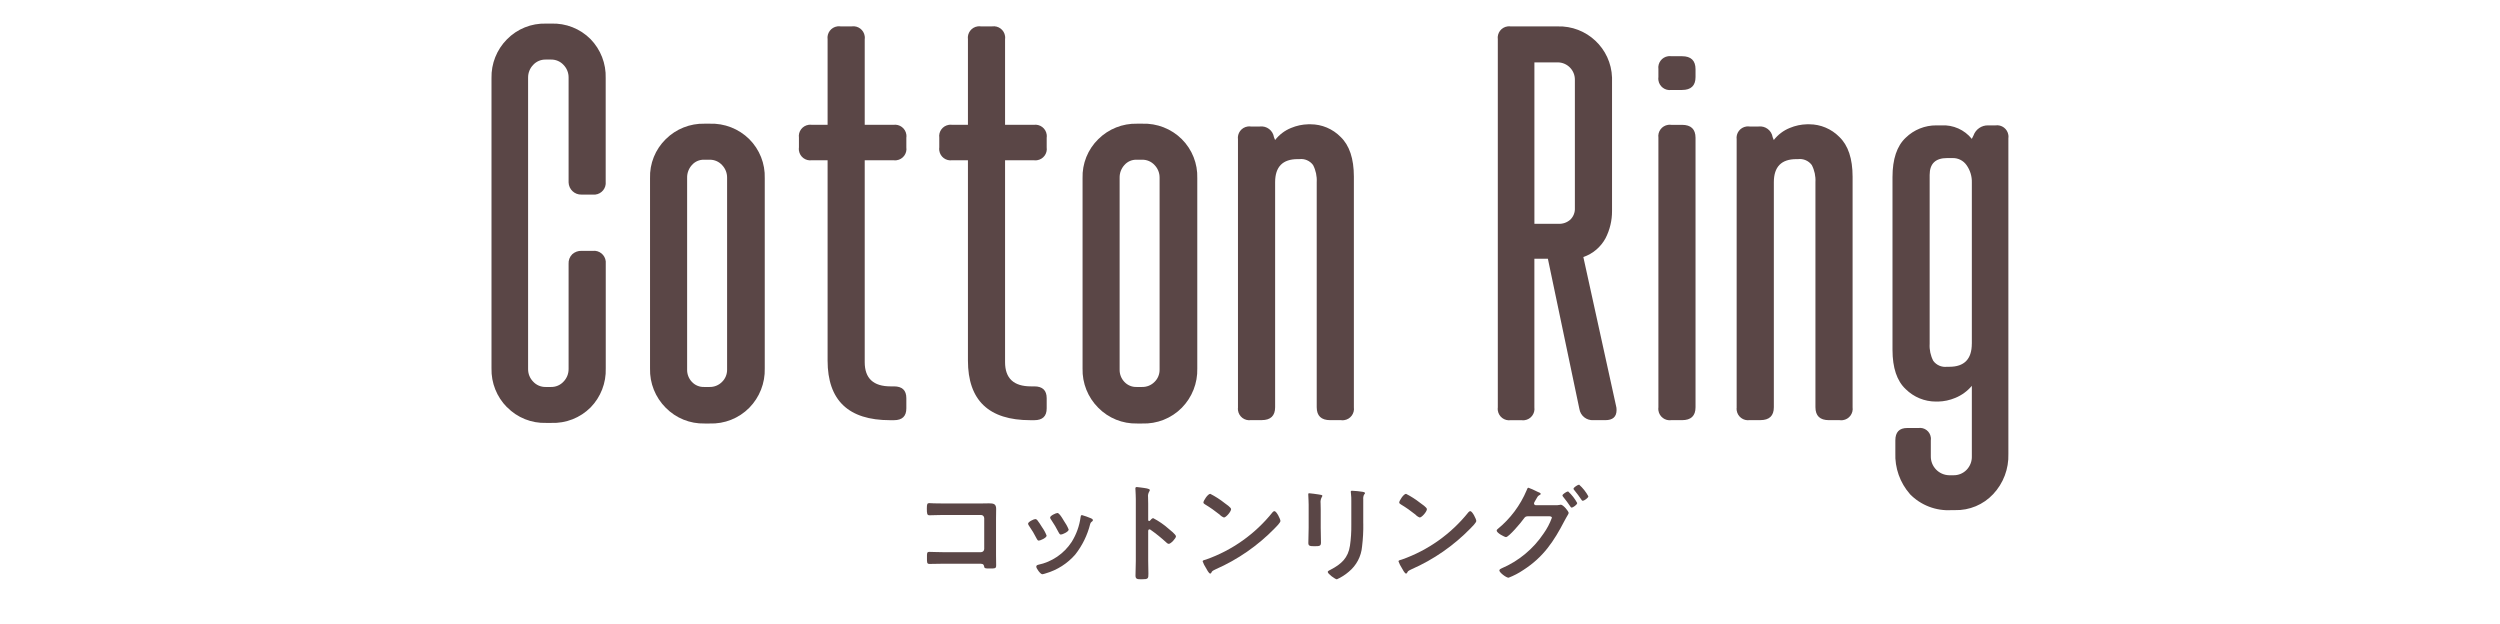
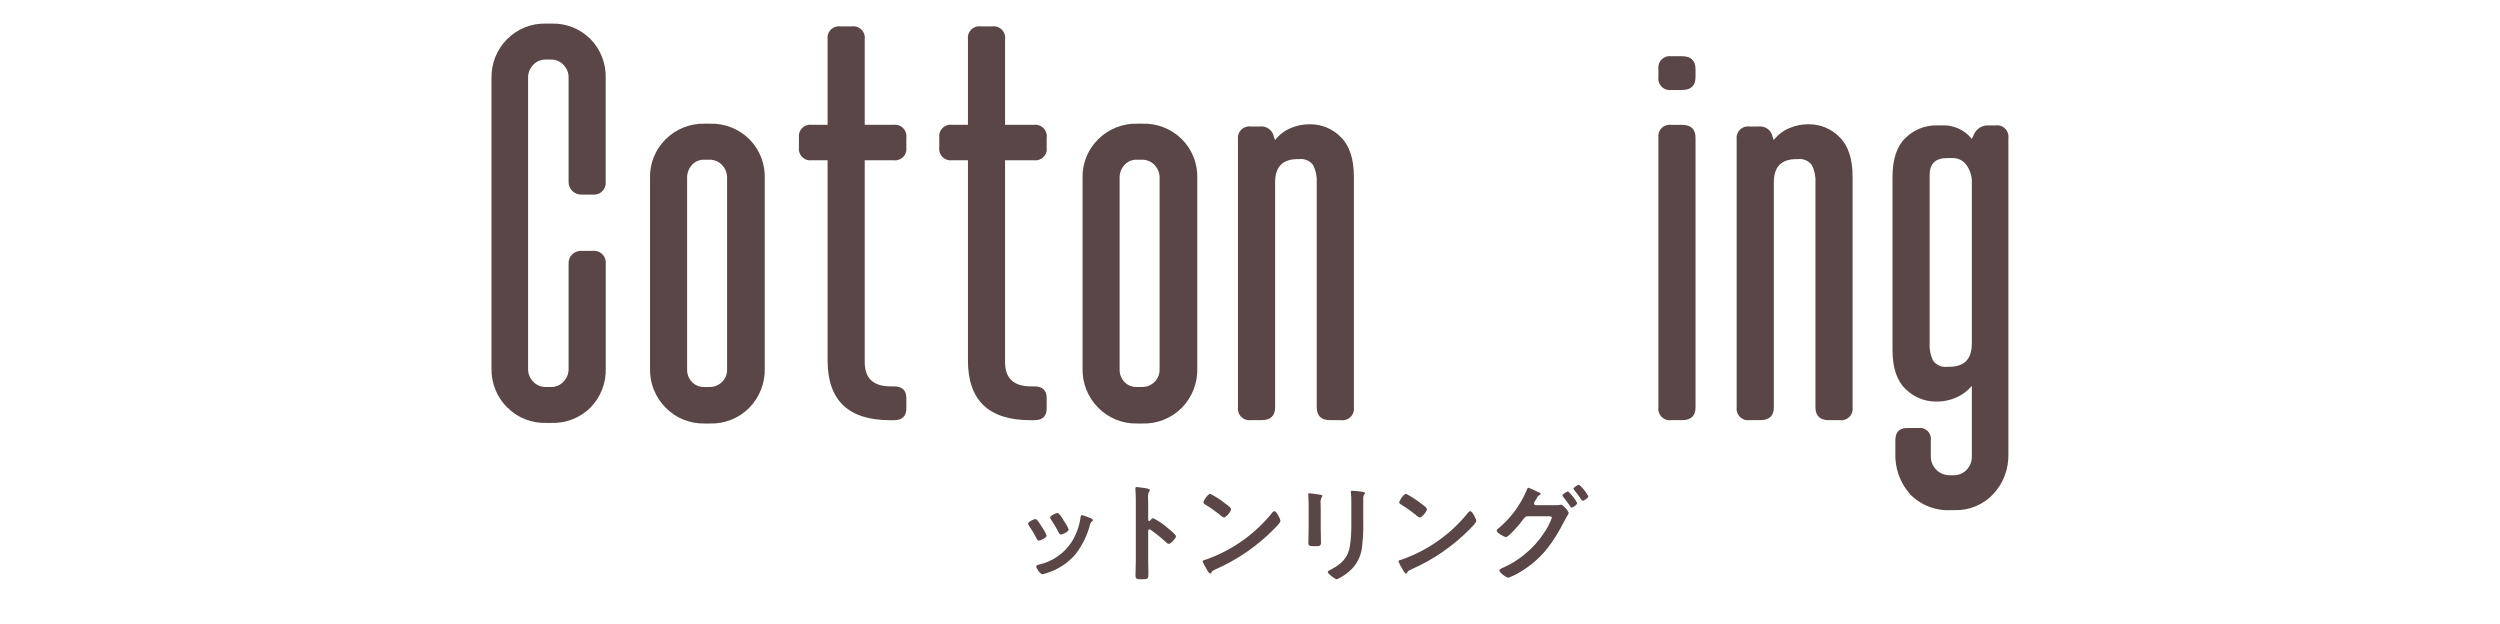
<svg xmlns="http://www.w3.org/2000/svg" id="_レイヤー_2" data-name="レイヤー 2" viewBox="0 0 800 199.7">
  <defs>
    <style>
      .cls-1 {
        fill: none;
      }

      .cls-2 {
        fill: #5a4646;
      }
    </style>
  </defs>
  <g id="info">
    <g>
      <g>
        <path id="_パス_1508" data-name="パス 1508" class="cls-2" d="M162.23,130.31c-3.27-3.29-5.06-7.78-4.95-12.42V25c-.11-4.64,1.68-9.13,4.95-12.42,3.29-3.35,7.82-5.17,12.51-5.03h1.62c4.71-.18,9.27,1.62,12.6,4.95,3.25,3.34,5.01,7.86,4.86,12.51v33.12c.22,2.07-1.28,3.92-3.35,4.14-.26.03-.53.03-.79,0h-3.59c-2.22.07-4.07-1.67-4.14-3.89,0-.08,0-.17,0-.25V24.82c.02-1.51-.56-2.96-1.62-4.05-1.02-1.11-2.46-1.73-3.96-1.71h-1.8c-1.5-.02-2.95.6-3.96,1.71-1.05,1.08-1.63,2.54-1.62,4.05v93.26c-.02,1.51.56,2.96,1.62,4.04,1.02,1.11,2.46,1.73,3.96,1.71h1.8c1.5.02,2.94-.6,3.96-1.71,1.05-1.08,1.64-2.54,1.62-4.05v-33.66c-.07-1.14.36-2.26,1.18-3.06.81-.73,1.87-1.12,2.97-1.08h3.6c2.07-.22,3.92,1.28,4.14,3.35.03.26.03.53,0,.79v33.47c.15,4.66-1.61,9.18-4.86,12.51-3.33,3.33-7.9,5.12-12.6,4.94h-1.62c-4.69.15-9.23-1.68-12.51-5.03" />
        <path id="_パス_1509" data-name="パス 1509" class="cls-2" d="M213.04,130.49c-3.34-3.33-5.16-7.89-5.03-12.6v-60.85c-.15-4.69,1.68-9.23,5.03-12.51,3.29-3.27,7.78-5.06,12.42-4.95h1.62c4.73-.17,9.33,1.62,12.69,4.95,3.31,3.31,5.1,7.84,4.95,12.51v60.85c.13,4.7-1.66,9.25-4.95,12.6-3.34,3.38-7.95,5.2-12.69,5.03h-1.62c-4.66.11-9.15-1.71-12.42-5.03M231.05,122.21c1.07-1.04,1.65-2.48,1.62-3.97v-61.38c.02-1.51-.57-2.97-1.62-4.05-1.02-1.11-2.46-1.73-3.97-1.7h-1.8c-1.48-.04-2.9.59-3.87,1.7-1.01,1.11-1.56,2.56-1.53,4.05v61.38c-.04,1.47.51,2.9,1.53,3.97,1,1.07,2.41,1.66,3.87,1.62h1.8c1.49.03,2.92-.56,3.97-1.62" />
        <path id="_パス_1510" data-name="パス 1510" class="cls-2" d="M264.83,115.37V51.28h-5.03c-2,.29-3.85-1.09-4.14-3.09-.05-.35-.05-.7,0-1.05v-3.06c-.29-2,1.1-3.85,3.1-4.14.34-.05.69-.05,1.04,0h5.03V12.58c-.28-2,1.11-3.86,3.11-4.14.34-.05.69-.05,1.03,0h3.59c2.01-.28,3.87,1.12,4.15,3.13.05.33.05.67,0,1.01v27.36h9.18c2-.28,3.85,1.11,4.14,3.11.05.34.05.69,0,1.03v3.06c.29,2-1.1,3.85-3.1,4.14-.35.05-.7.05-1.04,0h-9.18v64.62c0,5.16,2.76,7.74,8.28,7.74h1.08c2.64,0,3.96,1.26,3.96,3.78v3.25c0,2.53-1.32,3.79-3.96,3.79h-1.26c-13.32,0-19.98-6.36-19.98-19.08" />
        <path id="_パス_1511" data-name="パス 1511" class="cls-2" d="M309.74,115.37V51.28h-5.03c-2,.29-3.85-1.09-4.14-3.09-.05-.35-.05-.7,0-1.05v-3.06c-.29-2,1.1-3.85,3.1-4.14.34-.05.69-.05,1.04,0h5.03V12.58c-.28-2,1.11-3.86,3.11-4.14.34-.05.69-.05,1.03,0h3.6c2-.28,3.86,1.11,4.14,3.11.05.34.05.69,0,1.03v27.36h9.18c2-.28,3.85,1.11,4.14,3.11.05.34.05.69,0,1.03v3.06c.29,2-1.1,3.85-3.1,4.14-.35.05-.7.05-1.04,0h-9.18v64.62c0,5.16,2.76,7.74,8.28,7.74h1.08c2.64,0,3.96,1.27,3.96,3.79v3.24c0,2.53-1.32,3.79-3.96,3.79h-1.26c-13.32,0-19.98-6.36-19.98-19.08" />
        <path id="_パス_1512" data-name="パス 1512" class="cls-2" d="M351.45,130.49c-3.34-3.33-5.16-7.89-5.03-12.6v-60.85c-.15-4.69,1.68-9.23,5.03-12.51,3.29-3.27,7.78-5.06,12.42-4.95h1.62c4.73-.17,9.33,1.62,12.69,4.95,3.31,3.31,5.1,7.84,4.95,12.51v60.85c.13,4.7-1.66,9.25-4.95,12.6-3.34,3.38-7.95,5.2-12.69,5.03h-1.62c-4.66.11-9.15-1.71-12.42-5.03M369.45,122.21c1.07-1.04,1.65-2.48,1.62-3.97v-61.38c.02-1.51-.57-2.97-1.62-4.05-1.02-1.11-2.46-1.73-3.97-1.7h-1.8c-1.48-.04-2.9.59-3.87,1.7-1.01,1.11-1.56,2.56-1.53,4.05v61.38c-.04,1.47.51,2.9,1.53,3.97,1,1.07,2.41,1.66,3.87,1.62h1.8c1.49.03,2.92-.56,3.97-1.62" />
        <path id="_パス_1513" data-name="パス 1513" class="cls-2" d="M396.15,130.3V44.62c-.28-2,1.11-3.86,3.11-4.14.34-.05.69-.05,1.03,0h2.88c2.17-.26,4.16,1.25,4.5,3.42l.36.91c1.34-1.72,3.1-3.06,5.13-3.87,1.74-.73,3.6-1.13,5.49-1.17h.73c3.62,0,7.09,1.47,9.62,4.05,2.82,2.7,4.23,6.93,4.24,12.69v73.8c.28,2-1.11,3.86-3.12,4.14-.34.05-.69.05-1.03,0h-3.42c-2.88,0-4.32-1.38-4.32-4.14V58.3c.11-1.9-.29-3.8-1.17-5.49-1.02-1.38-2.7-2.1-4.4-1.89h-.54c-4.8,0-7.2,2.46-7.2,7.38v72c0,2.76-1.44,4.14-4.32,4.14h-3.42c-2,.29-3.86-1.11-4.14-3.11-.05-.34-.05-.69,0-1.03" />
-         <path id="_パス_1514" data-name="パス 1514" class="cls-2" d="M479.3,130.31V12.58c-.28-2,1.1-3.85,3.1-4.13.34-.05.69-.05,1.04,0h14.94c9.34-.3,17.17,7.03,17.47,16.37.01.36.01.73,0,1.09v41.58c.02,3.03-.69,6.03-2.07,8.73-1.53,2.83-4.06,4.99-7.11,6.03l10.44,47.52c.14.47.2.95.19,1.44,0,2.16-1.21,3.24-3.6,3.24h-3.8c-2.21.15-4.16-1.41-4.5-3.6l-10.08-48.06h-4.32v47.53c.28,2-1.11,3.86-3.11,4.14-.34.05-.69.05-1.03,0h-3.42c-2,.29-3.85-1.1-4.14-3.1-.05-.34-.05-.69,0-1.04M502.52,70.27c.98-.97,1.51-2.31,1.44-3.69V25.54c.04-3.04-2.4-5.54-5.44-5.58-.05,0-.09,0-.14,0h-7.37v51.66h7.74c1.39.06,2.74-.43,3.77-1.35" />
        <path id="_パス_1515" data-name="パス 1515" class="cls-2" d="M530.69,24.65v-2.52c-.28-2,1.11-3.86,3.11-4.14.34-.05.69-.05,1.03,0h3.42c2.87,0,4.31,1.38,4.32,4.14v2.52c0,2.76-1.44,4.14-4.32,4.14h-3.42c-2,.29-3.86-1.11-4.14-3.11-.05-.34-.05-.69,0-1.03M530.69,130.31V44.09c-.29-2,1.1-3.85,3.1-4.14.34-.05.69-.05,1.04,0h3.42c2.87,0,4.31,1.38,4.32,4.14v86.22c0,2.76-1.44,4.14-4.32,4.14h-3.42c-2,.29-3.86-1.11-4.14-3.11-.05-.34-.05-.69,0-1.03" />
        <path id="_パス_1516" data-name="パス 1516" class="cls-2" d="M555.73,130.3V44.62c-.28-2,1.11-3.86,3.11-4.14.34-.05.69-.05,1.03,0h2.88c2.17-.26,4.16,1.25,4.5,3.42l.36.91c1.34-1.72,3.1-3.06,5.13-3.87,1.74-.73,3.6-1.13,5.49-1.17h.73c3.62,0,7.09,1.47,9.63,4.05,2.82,2.7,4.23,6.93,4.24,12.69v73.8c.28,2-1.11,3.86-3.12,4.14-.34.05-.69.05-1.03,0h-3.42c-2.88,0-4.32-1.38-4.32-4.14V58.3c.11-1.9-.29-3.8-1.17-5.49-1.02-1.38-2.7-2.1-4.4-1.89h-.54c-4.8,0-7.2,2.46-7.2,7.38v72c0,2.76-1.44,4.14-4.32,4.14h-3.42c-2,.29-3.86-1.1-4.15-3.11-.05-.34-.05-.69,0-1.03" />
        <path id="_パス_1517" data-name="パス 1517" class="cls-2" d="M611.19,158.12c-3.2-3.65-4.88-8.39-4.68-13.24v-3.95c0-2.65,1.26-3.97,3.79-3.97h3.6c1.92-.27,3.69,1.06,3.96,2.98.05.33.05.66,0,.99v5.03c-.07,3.31,2.56,6.05,5.88,6.12.02,0,.04,0,.06,0h1.26c1.59.04,3.12-.58,4.23-1.71,1.14-1.17,1.76-2.76,1.7-4.4v-22.51c-1.43,1.7-3.25,3.03-5.31,3.87-1.74.73-3.61,1.13-5.49,1.17h-.72c-3.61,0-7.07-1.43-9.64-3.97-2.82-2.63-4.23-6.83-4.23-12.6v-55.26c0-5.76,1.41-9.96,4.23-12.6,2.62-2.56,6.15-3.98,9.81-3.95h1.62c3.75-.21,7.37,1.4,9.72,4.32l.54-1.09c.7-1.98,2.59-3.28,4.68-3.23h2.34c2-.29,3.85,1.1,4.14,3.1.05.34.05.69,0,1.03v101c.15,4.77-1.6,9.4-4.86,12.87-3.16,3.38-7.61,5.24-12.24,5.12h-1.09c-4.97.31-9.84-1.56-13.32-5.13M630.99,109.97v-51.48c.07-2.03-.53-4.02-1.71-5.67-1.01-1.43-2.66-2.27-4.41-2.24h-1.8c-3.72,0-5.58,1.8-5.58,5.4v54.01c-.12,1.9.28,3.8,1.16,5.49,1.02,1.38,2.71,2.1,4.41,1.89h.72c4.79,0,7.19-2.46,7.2-7.38" />
      </g>
      <g>
-         <path id="_パス_1518" data-name="パス 1518" class="cls-2" d="M313.8,161.11c.9,0,1.77-.04,2.68-.04,1.39,0,2.29.14,2.29,1.77,0,1.04-.04,2.09-.04,3.13v11.71c0,1.04.04,2.11.04,3.16s-.22,1.08-2.09,1.08c-1.6,0-1.64-.07-1.78-.73-.17-.8-.62-.8-1.67-.8h-11.29c-1.53,0-3.58.07-4.48.07s-.83-.49-.83-2.02c0-1.39-.07-1.84.77-1.84s2.85.1,4.51.1h12c.57,0,1.04-.47,1.04-1.04v-9.83c0-.57-.44-1.03-1.01-1.04-.01,0-.02,0-.04,0h-12c-1.49,0-3.61.1-4.48.1-.76,0-.83-.49-.83-2.22,0-1.39.14-1.67.77-1.67.52,0,1.01.07,1.49.07,1.01.04,2.01.04,3.02.04h11.9Z" />
        <path id="_パス_1519" data-name="パス 1519" class="cls-2" d="M331.9,166.4c.55.72,1.06,1.48,1.53,2.26.61.85,1.11,1.77,1.49,2.74,0,.73-2.09,1.6-2.5,1.6-.35,0-.52-.32-.66-.59-.73-1.46-1.57-2.86-2.5-4.19-.14-.18-.24-.4-.28-.63,0-.62,1.87-1.49,2.32-1.49.24,0,.46.12.59.32M349.09,165.84c.28.11.63.28.63.63,0,.25-.24.39-.42.52-.28.21-.31.32-.45.73-.89,3.54-2.51,6.85-4.76,9.72-2.5,2.88-5.79,4.98-9.46,6.04-.35.12-.71.22-1.07.28-.66,0-1.95-1.91-1.95-2.39,0-.39.21-.52.56-.63,4.42-.91,8.3-3.55,10.77-7.33,1.49-2.4,2.46-5.08,2.84-7.88.04-.32.07-.7.45-.7.97.28,1.92.61,2.85,1.01M340.41,166.61c.63.88,1.16,1.84,1.57,2.85,0,.7-2.01,1.6-2.5,1.6-.35,0-.56-.39-.7-.66-.72-1.42-1.53-2.79-2.42-4.1-.18-.19-.29-.43-.32-.69,0-.59,1.87-1.45,2.32-1.45.49,0,1.15.97,1.74,1.93l.31.52Z" />
        <path id="_パス_1520" data-name="パス 1520" class="cls-2" d="M369.01,165.8c1.75.91,3.39,2.03,4.87,3.34.49.41,2.43,1.91,2.43,2.5s-1.63,2.4-2.32,2.4c-.3-.05-.58-.21-.77-.45-1.59-1.46-3.27-2.82-5.03-4.06-.1-.08-.22-.13-.35-.14-.32,0-.42.28-.42.56v9.48c0,1.39.07,2.74.07,4.13,0,1.6-.04,1.81-2.16,1.81-1.38,0-1.97-.04-1.97-1.18,0-1.56.1-3.12.1-4.69v-19.8c0-.91-.07-1.84-.1-2.71,0-.17-.04-.49-.04-.62,0-.35.1-.52.45-.52.22,0,.94.1,1.18.14,1.56.21,2.99.35,2.99.83-.02.16-.08.32-.17.45-.34.55-.48,1.2-.39,1.84,0,.52.04,1.18.04,2.05v5.21c0,.28.18.35.28.35.12,0,.24-.04.32-.14.25-.28.62-.77,1.01-.77" />
        <path id="_パス_1521" data-name="パス 1521" class="cls-2" d="M409.75,166.67c0,.58-1.39,1.93-1.84,2.39-5.39,5.53-11.79,9.98-18.86,13.09-1.15.56-1.18.59-1.46,1.18-.06.14-.2.22-.35.21-.39,0-1.12-1.39-1.35-1.81-.43-.65-.78-1.35-1.04-2.09,0-.38.63-.45,1.08-.59,8.37-2.95,15.74-8.19,21.28-15.11.14-.2.35-.34.59-.38.7,0,1.93,2.57,1.93,3.1M391.82,160.94c.45.32,2.13,1.46,2.13,1.98,0,.8-1.63,2.68-2.29,2.68-.53-.2-1-.52-1.39-.94-1.47-1.18-3.01-2.26-4.62-3.23-.28-.17-.56-.35-.56-.65,0-.52,1.39-2.75,2.2-2.75,1.61.82,3.13,1.8,4.55,2.92" />
        <path id="_パス_1522" data-name="パス 1522" class="cls-2" d="M422.63,168.85c0,1.56.08,3.16.08,4.72,0,1.08-.32,1.22-1.96,1.22s-2.08-.1-2.08-1.04c0-1.63.1-3.23.1-4.86v-7.33c0-.94-.07-1.84-.1-2.75,0-.21-.03-.42-.03-.63,0-.24.06-.34.3-.34.35,0,2.52.3,3,.38.73.14,1.21.14,1.21.45-.02.14-.08.28-.17.39-.35.61-.48,1.32-.39,2.02,0,.52.04,1.15.04,1.93v5.84ZM436.25,167.5c.04,2.47-.09,4.94-.39,7.39-.27,3.15-1.8,6.05-4.24,8.06-1.15.99-2.44,1.81-3.82,2.43-.52,0-2.92-1.74-2.92-2.36,0-.32.66-.59.94-.73,3.39-1.77,5.59-3.75,6.17-7.68.32-2.22.46-4.46.43-6.7v-7.53c.02-.8-.02-1.6-.11-2.4-.04-.2-.06-.39-.06-.59,0-.28.13-.35.41-.35,1.15.05,2.31.16,3.45.35.27.07.68.1.68.42,0,.2-.14.31-.3.48-.22.47-.3.98-.25,1.49v7.72Z" />
        <path id="_パス_1523" data-name="パス 1523" class="cls-2" d="M472.42,166.67c0,.58-1.39,1.93-1.84,2.39-5.39,5.53-11.79,9.98-18.86,13.09-1.15.56-1.18.59-1.46,1.18-.06.14-.2.22-.35.21-.39,0-1.12-1.39-1.35-1.81-.43-.65-.78-1.35-1.04-2.09,0-.38.63-.45,1.08-.59,8.37-2.95,15.74-8.19,21.28-15.11.14-.2.35-.34.59-.38.7,0,1.93,2.57,1.93,3.1M454.48,160.94c.46.32,2.13,1.46,2.13,1.98,0,.8-1.64,2.68-2.3,2.68-.53-.2-1-.52-1.38-.94-1.47-1.18-3.01-2.26-4.62-3.23-.28-.17-.56-.35-.56-.65,0-.52,1.39-2.75,2.19-2.75,1.61.82,3.13,1.8,4.55,2.92" />
        <path id="_パス_1524" data-name="パス 1524" class="cls-2" d="M497.68,161.67c.47.02.93-.02,1.39-.1.12-.04.25-.06.38-.07.77,0,2.53,2.11,2.53,2.67-.1.3-.24.58-.41.83-.2.39-.56.9-.9,1.6-3.44,6.63-6.77,11.66-13.2,15.8-1.48,1-3.06,1.83-4.73,2.47-.8,0-2.95-1.7-2.95-2.32,0-.35.45-.56.7-.67,5.46-2.33,10.13-6.19,13.44-11.12,1.11-1.56,2.01-3.27,2.67-5.07,0-.45-.58-.49-1.07-.49h-6.6c-.69.07-.83.07-1.45.94-.63.94-4.66,5.73-5.56,5.73-.46,0-2.99-1.32-2.99-2.09.02-.2.14-.38.32-.49,4.06-3.31,7.24-7.57,9.27-12.39.14-.35.28-.83.56-.83.84.3,1.67.66,2.46,1.07.21.1.35.18.45.22.43.17,1.04.38,1.04.69,0,.21-.34.35-.52.45-.41.24-.55.52-.9,1.15-.14.25-.28.49-.49.84-.13.18-.21.4-.24.62,0,.35.28.52.58.56h6.23ZM504.7,160.98c0,.52-1.35,1.45-1.77,1.45-.21,0-.32-.21-.45-.39-.7-1.04-1.46-2.08-2.26-3.05-.1-.14-.24-.28-.24-.45,0-.41,1.42-1.29,1.81-1.29,1.18,1.07,2.17,2.33,2.92,3.73M508.27,158.82c0,.52-1.35,1.42-1.77,1.42-.24,0-.35-.17-.45-.34-.71-1.06-1.47-2.09-2.29-3.07-.13-.11-.21-.26-.24-.42,0-.45,1.42-1.32,1.8-1.32,1.19,1.06,2.19,2.32,2.95,3.72" />
      </g>
    </g>
    <rect class="cls-1" width="800" height="199.7" />
  </g>
</svg>